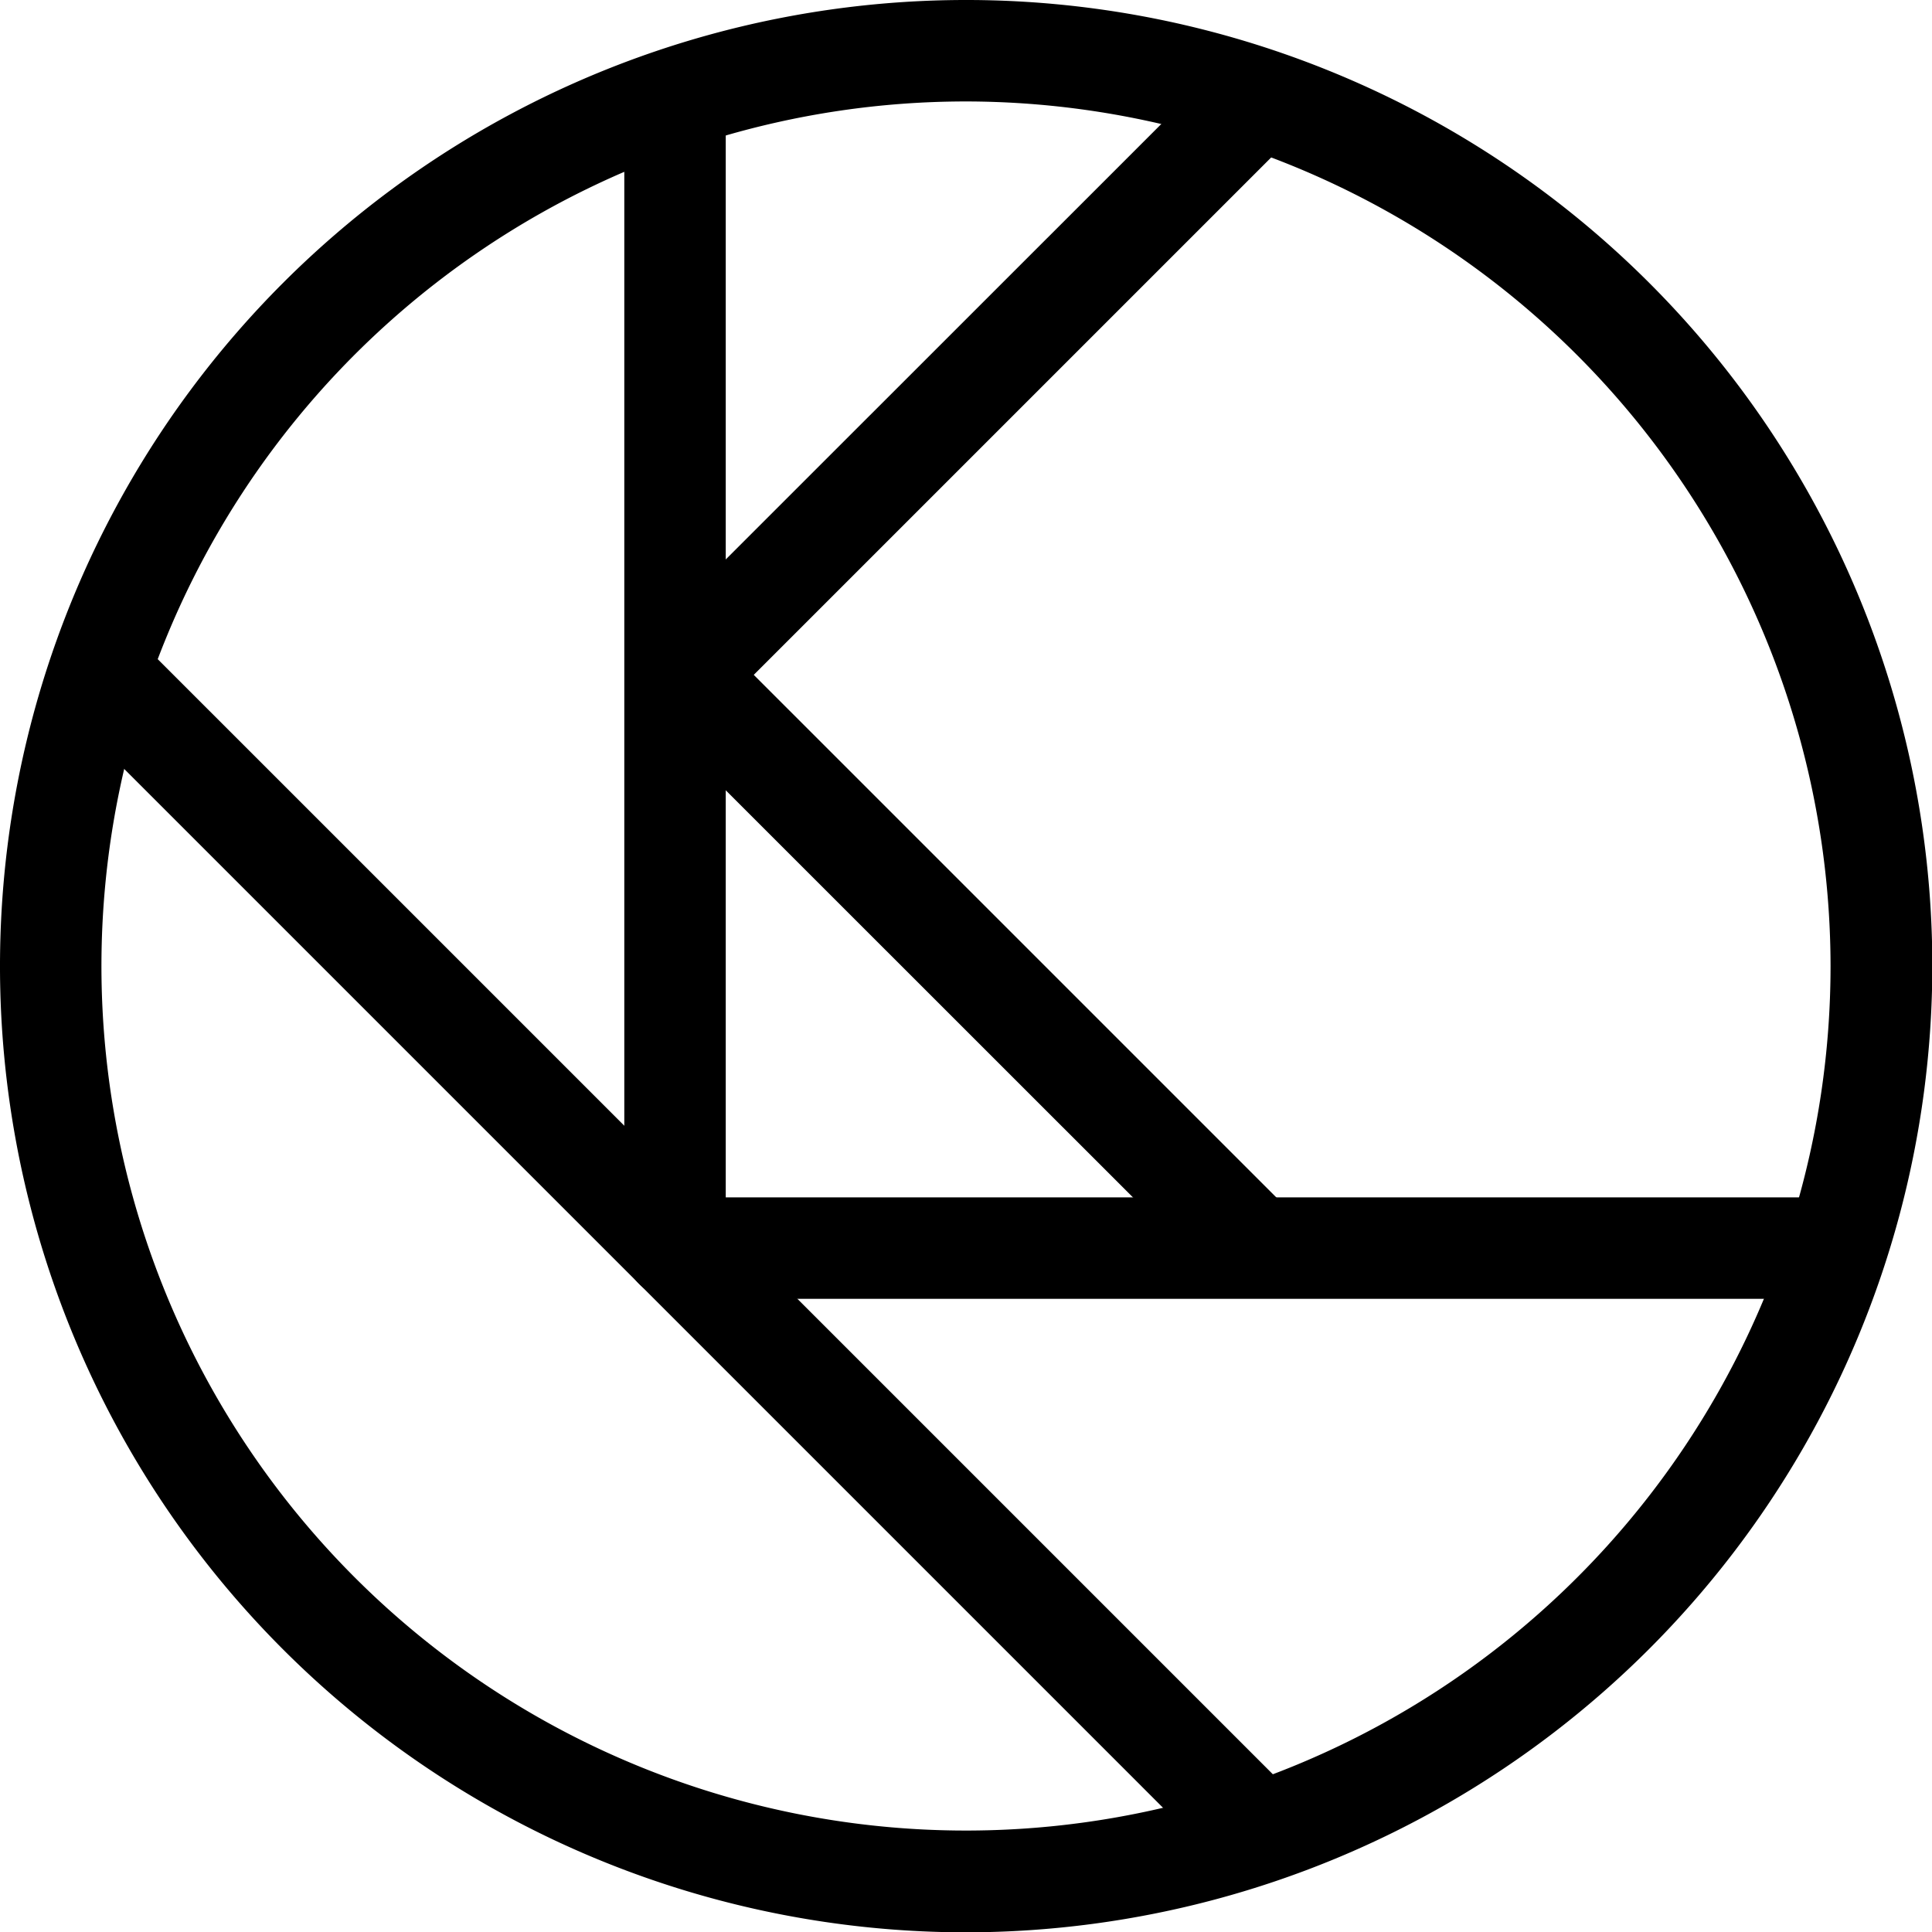
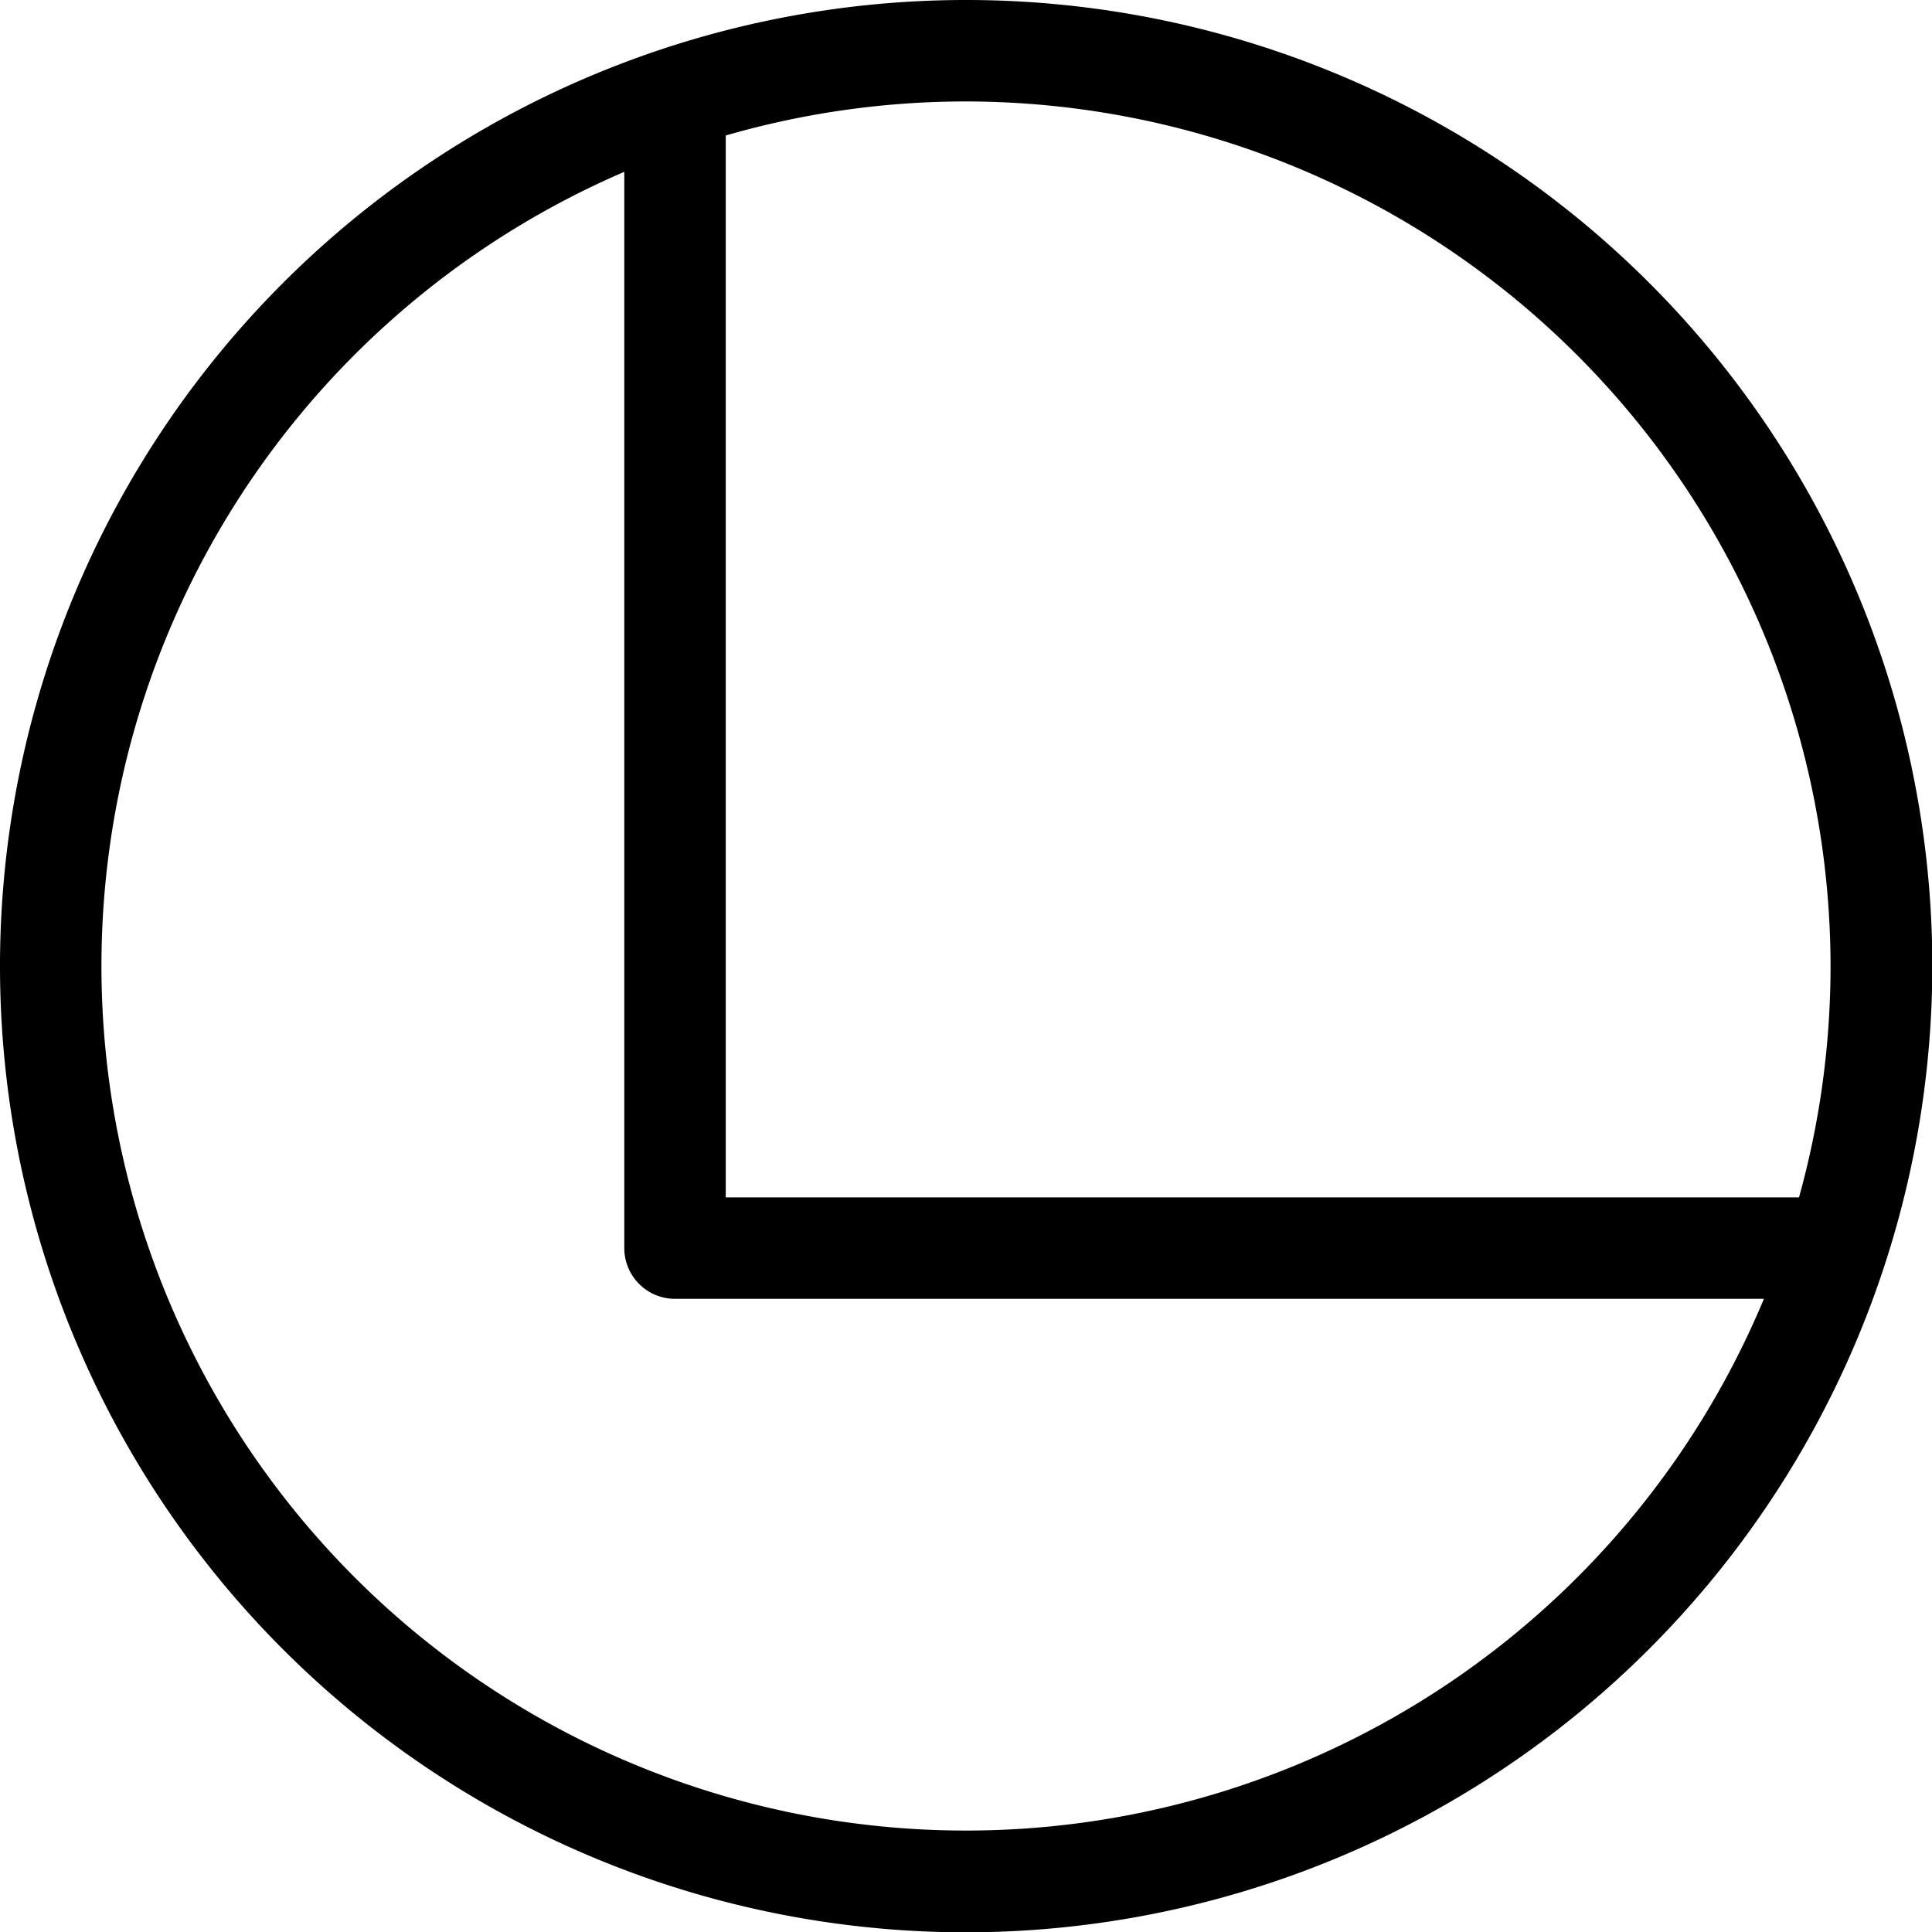
<svg xmlns="http://www.w3.org/2000/svg" viewBox="0 0 119.98 119.98">
  <title>Asset 1</title>
  <g id="Layer_2" data-name="Layer 2">
    <g id="Layer_1-2" data-name="Layer 1">
-       <path d="M77.56,116.3a3.12,3.12,0,0,1-2.23-.93L4.07,44.11a3.15,3.15,0,1,1,4.45-4.45l71.26,71.26a3.16,3.16,0,0,1-2.22,5.38Z" />
      <path d="M113.19,80.66H41.92a3.15,3.15,0,0,1-3.15-3.15V6.25a3.15,3.15,0,0,1,6.3,0V74.36h68.12a3.15,3.15,0,0,1,0,6.3Z" />
-       <path d="M77.22,79.93A3.14,3.14,0,0,1,75,79L40.13,44.14a3.16,3.16,0,0,1,0-4.46L75,4.82a3.15,3.15,0,0,1,4.45,4.45L46.81,41.91,79.45,74.55a3.15,3.15,0,0,1-2.23,5.38Z" />
      <path d="M60,120a60,60,0,1,1,60-60A60.06,60.06,0,0,1,60,120ZM60,6.3A53.69,53.69,0,1,0,113.68,60,53.76,53.76,0,0,0,60,6.3Z" />
    </g>
  </g>
</svg>